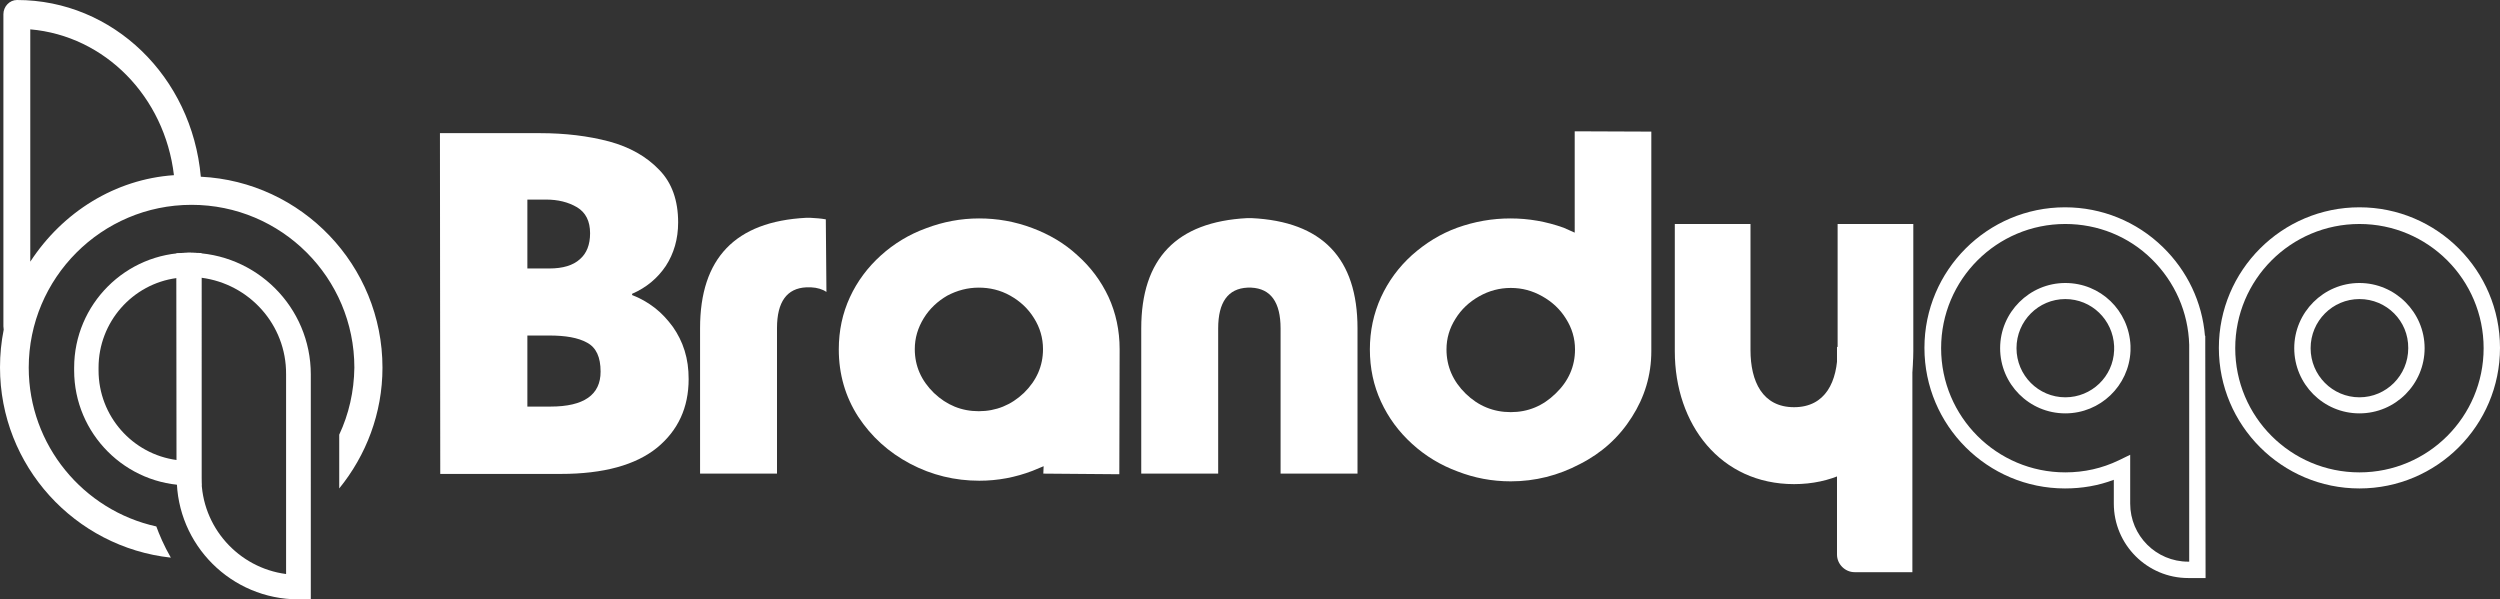
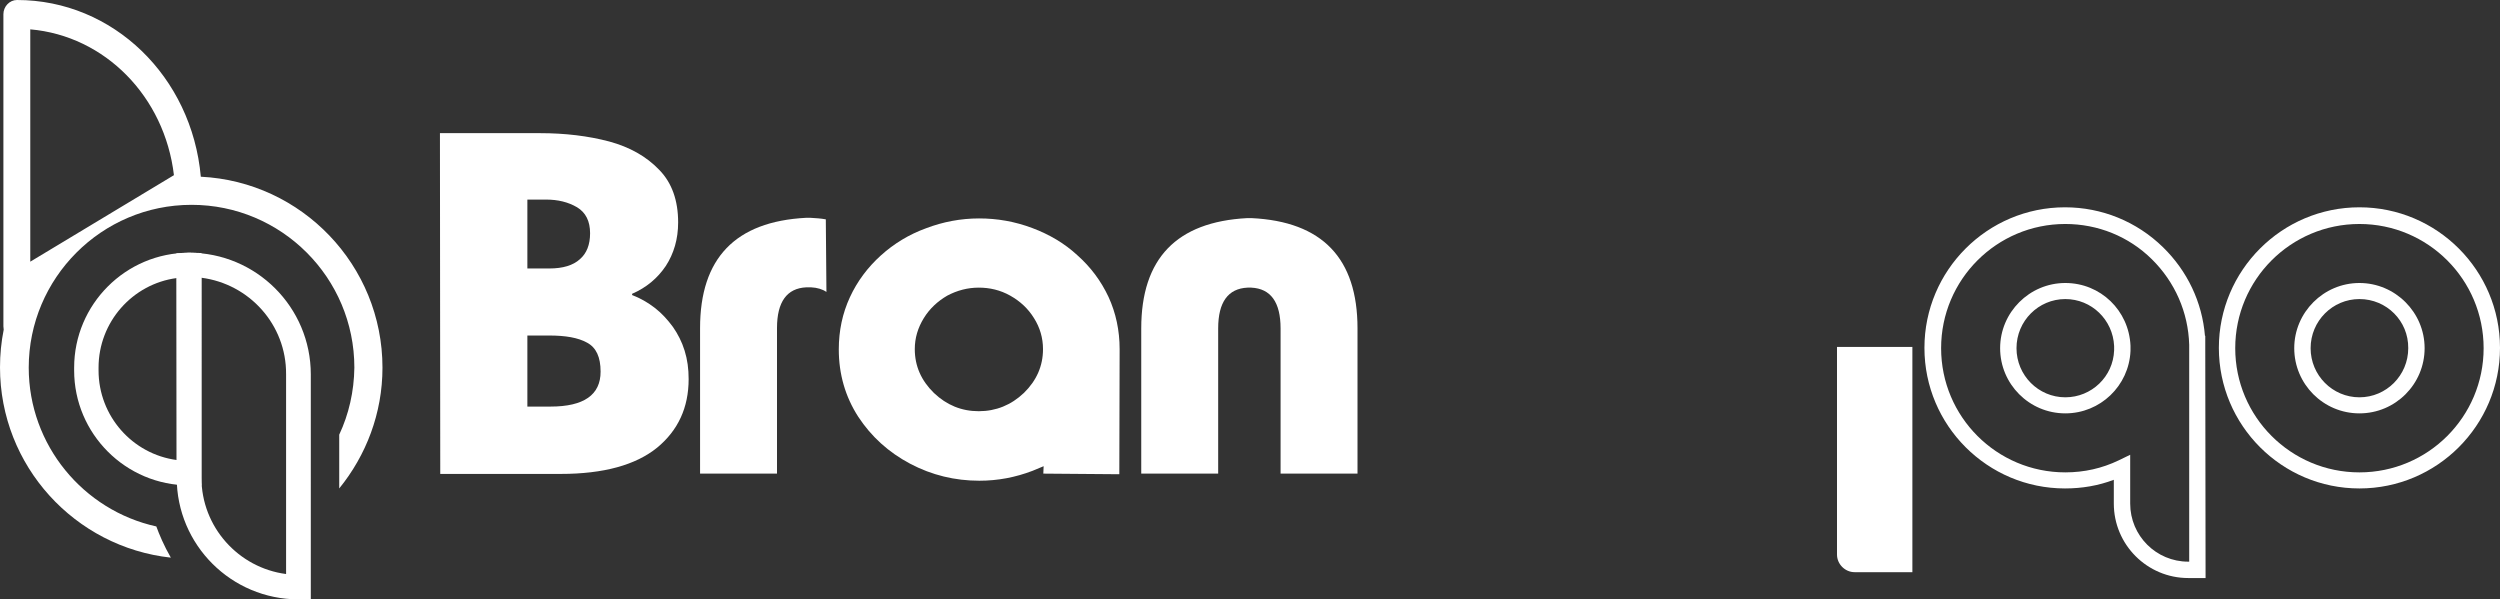
<svg xmlns="http://www.w3.org/2000/svg" version="1.1" id="Layer_1" x="0px" y="0px" viewBox="0 0 809.2 194" style="enable-background:new 0 0 809.2 194;" xml:space="preserve">
  <rect x="0" y="0" width="809.2" height="194" fill="#333333" stroke="none" />
  <style type="text/css">
	.st0{fill:#FFFFFF;}
</style>
  <g>
    <g>
      <path class="st0" d="M713.9,187.1h-5.6c-13.3,0-24.1-10.8-24.1-24.1v-7.7c-5,1.9-10.3,2.8-15.8,2.8c-25.1,0-45.5-20.4-45.5-45.5    s20.4-45.5,45.5-45.5c11.9,0,23.2,4.6,31.7,12.9c7.9,7.7,12.7,17.8,13.6,28.7h0.1l0,3.8L713.9,187.1L713.9,187.1z M689.5,147.2    V163c0,10.4,8.4,18.8,18.8,18.8h0.3v-69.5l0-0.7c-0.3-10.5-4.6-20.3-12.1-27.7c-7.5-7.4-17.5-11.4-28-11.4    c-22.2,0-40.2,18-40.2,40.2s18,40.2,40.2,40.2c6.1,0,11.9-1.3,17.3-3.9L689.5,147.2z M668.5,133.8c-11.7,0-21.1-9.5-21.1-21.1    s9.5-21.1,21.1-21.1c11.4,0,20.6,8.9,21.1,20.3v0.1v1.6C689.1,124.9,679.8,133.8,668.5,133.8z M668.5,96.8    c-8.7,0-15.8,7.1-15.8,15.9s7.1,15.9,15.8,15.9c8.5,0,15.5-6.7,15.8-15.2V112C683.9,103.5,677,96.8,668.5,96.8z" />
    </g>
    <g>
      <path class="st0" d="M763.7,158.1c-25.1,0-45.5-20.4-45.5-45.5s20.4-45.5,45.5-45.5c25.1,0,45.5,20.4,45.5,45.5    S788.8,158.1,763.7,158.1z M763.7,72.5c-22.2,0-40.2,18-40.2,40.2s18,40.2,40.2,40.2s40.2-18,40.2-40.2S785.9,72.5,763.7,72.5z     M763.7,133.8c-11.7,0-21.1-9.5-21.1-21.1s9.5-21.1,21.1-21.1s21.1,9.5,21.1,21.1S775.4,133.8,763.7,133.8z M763.7,96.8    c-8.7,0-15.8,7.1-15.8,15.9s7.1,15.9,15.8,15.9s15.8-7.1,15.8-15.9C779.6,103.9,772.5,96.8,763.7,96.8z" />
    </g>
    <g>
      <g>
        <path class="st0" d="M142.4,43.1h32.4c8.1,0,15.6,0.9,22.4,2.7c6.6,1.8,12,4.8,16.2,9.2c4.1,4.2,6.1,9.9,6.1,17     c0,5.4-1.4,10.1-4,14.1c-2.7,4-6.3,7-10.9,9v0.4c2.6,1,5.1,2.4,7.4,4.2c2.2,1.7,4.1,3.8,5.8,6.1c1.6,2.3,2.9,4.8,3.8,7.7     c0.9,2.9,1.3,5.9,1.3,9.2c0,9.2-3.4,16.6-10.2,22.2c-6.9,5.6-17.3,8.5-31.2,8.5h-39L142.4,43.1L142.4,43.1z M170.7,64.6v22.3h7.1     c4.4,0,7.7-1,9.9-3c2.2-1.9,3.3-4.7,3.3-8.4c0-3.9-1.4-6.7-4.2-8.4c-2.9-1.7-6.2-2.5-10.1-2.5L170.7,64.6L170.7,64.6z      M170.7,108.6v23h7.5c10.8,0,16.2-3.8,16.2-11.3c0-4.7-1.4-7.8-4.4-9.4c-2.9-1.6-6.9-2.3-12.3-2.3L170.7,108.6L170.7,108.6z" />
        <path class="st0" d="M267.5,94.5c-1.3-0.9-3-1.4-5-1.5H261c-6.3,0.3-9.5,4.7-9.5,13.2v47.1h-24.9v-47.1     c0-22.6,11.4-34.5,34.3-35.7h1.4c1.7,0.1,3.4,0.2,5,0.5L267.5,94.5L267.5,94.5z" />
        <path class="st0" d="M337.8,150.9c-1.7,0.7-2.9,1.2-3.6,1.5c-5.5,2.1-11.2,3.2-17.2,3.2c-7.9,0-15.4-1.8-22.4-5.5     c-7-3.7-12.6-8.8-16.8-15.2c-4.2-6.5-6.3-13.8-6.3-21.8c0-6.1,1.2-11.7,3.6-16.9c2.4-5.2,5.8-9.7,10-13.5     c4.2-3.8,9.1-6.8,14.6-8.8c5.5-2.1,11.3-3.2,17.2-3.2c5.9,0,11.6,1,17.2,3.1s10.5,5,14.6,8.8c4.4,3.9,7.7,8.4,10.1,13.5     c2.4,5.2,3.6,10.9,3.6,16.9l-0.1,40.5l-24.6-0.2L337.8,150.9L337.8,150.9z M299,103c-1.9,3.1-2.9,6.4-2.9,10     c0,5.5,2.1,10.2,6.2,14.2c4.1,3.9,8.9,5.9,14.5,5.9c5.6,0,10.5-2,14.6-5.9c4.1-4,6.2-8.7,6.2-14.2c0-3.6-1-7-2.9-10     c-1.9-3.1-4.5-5.5-7.7-7.3c-3.2-1.8-6.6-2.6-10.2-2.6c-3.6,0-7,0.9-10.2,2.6C303.5,97.5,300.9,99.9,299,103z" />
        <path class="st0" d="M403.8,93.1c-6.3,0.3-9.5,4.7-9.5,13.2v47h-24.9v-47c0-22.6,11.4-34.5,34.3-35.7h1.4     c22.9,1.1,34.3,13,34.3,35.7v47h-24.9v-47c0-8.5-3.2-12.9-9.5-13.2H403.8z" />
-         <path class="st0" d="M534.5,113.6c0,7.9-2.2,15-6.3,21.4c-4.1,6.5-9.7,11.6-16.8,15.2c-7,3.7-14.5,5.6-22.4,5.6     c-6.1,0-11.8-1.1-17.2-3.2c-5.4-2-10.3-4.9-14.7-8.9c-4.4-4-7.7-8.5-10.1-13.7s-3.6-10.8-3.6-16.9c0-6,1.2-11.6,3.6-16.9     c2.4-5.2,5.7-9.7,10-13.6c4.4-3.9,9.2-6.9,14.7-8.9c5.6-2,11.3-3,17.2-3c5.9,0,11.6,1,17.2,3l1.8,0.8l1.8,0.8V42.5l24.8,0.1     L534.5,113.6L534.5,113.6z M509.8,113.1c0-3.6-1-6.9-2.9-9.9c-1.9-3.1-4.5-5.5-7.7-7.3c-3.2-1.8-6.5-2.7-10.2-2.7     c-3.6,0-7,0.9-10.2,2.7s-5.8,4.2-7.7,7.3c-1.9,3-2.9,6.3-2.9,9.9c0,5.5,2.1,10.3,6.2,14.3c4.1,4,9,6,14.6,6c5.6,0,10.4-2,14.5-6     C507.7,123.4,509.8,118.6,509.8,113.1z" />
      </g>
      <path class="st0" d="M600.3,185.2H619v-72.9h-24.4v67.2C594.6,182.6,597.2,185.2,600.3,185.2z" />
-       <path class="st0" d="M594.8,72.5v40.8c0,10.2-3.9,18.5-14.1,18.5l0,0c-10.2,0-14.1-8.3-14.1-18.5V72.5h-24.5v41.2    c0,23.7,14.8,43,38.6,43l0,0c23.7,0,38.6-19.2,38.6-43V72.5H594.8z" />
    </g>
    <g>
      <g>
        <g>
          <g>
            <path class="st0" d="M100.6,194h-4c-21.7,0-39.4-17.6-39.4-39.4L57.1,82l4.1-0.2c21.7,0,39.4,17.6,39.4,39.4V194z M65.2,89.9       v64.7c0,16,12,29.2,27.4,31.2v-64.7C92.7,105.1,80.7,91.9,65.2,89.9z" />
          </g>
          <g>
            <path class="st0" d="M65.2,157.1h-4c-20.5,0-37.2-16.7-37.2-37.2V119c0-20.5,16.7-37.2,37.2-37.2l4,0.1L65.2,157.1z M57.2,90       c-14.3,1.9-25.3,14.2-25.3,29v0.9c0,14.8,11,27.1,25.3,29V90z" />
          </g>
        </g>
      </g>
-       <path class="st0" d="M109.8,140.7v17.4c8.7-10.7,14-24.3,14-39.1c0-33.1-26.1-60.2-58.8-61.8C62.1,24.8,36.6,0,5.5,0    C3.1,0,1.1,2.1,1.1,4.6v101c0,0.4,0.1,0.7,0.1,1.1c-0.8,4-1.2,8.1-1.2,12.2c0,31.9,24.2,58.2,55.3,61.6c-2.2-3.8-3.8-7.6-4.7-10.1    C27,165.2,9.3,144.1,9.3,119c0-29,23.6-52.7,52.7-52.7s52.7,23.6,52.7,52.7C114.6,126.7,112.9,134.1,109.8,140.7z M9.8,84.7V9.5    C34,11.6,53.3,31.3,56.3,56.7C37.3,58,20.3,68.6,9.8,84.7z" />
+       <path class="st0" d="M109.8,140.7v17.4c8.7-10.7,14-24.3,14-39.1c0-33.1-26.1-60.2-58.8-61.8C62.1,24.8,36.6,0,5.5,0    C3.1,0,1.1,2.1,1.1,4.6v101c0,0.4,0.1,0.7,0.1,1.1c-0.8,4-1.2,8.1-1.2,12.2c0,31.9,24.2,58.2,55.3,61.6c-2.2-3.8-3.8-7.6-4.7-10.1    C27,165.2,9.3,144.1,9.3,119c0-29,23.6-52.7,52.7-52.7s52.7,23.6,52.7,52.7C114.6,126.7,112.9,134.1,109.8,140.7z M9.8,84.7V9.5    C34,11.6,53.3,31.3,56.3,56.7z" />
    </g>
  </g>
</svg>